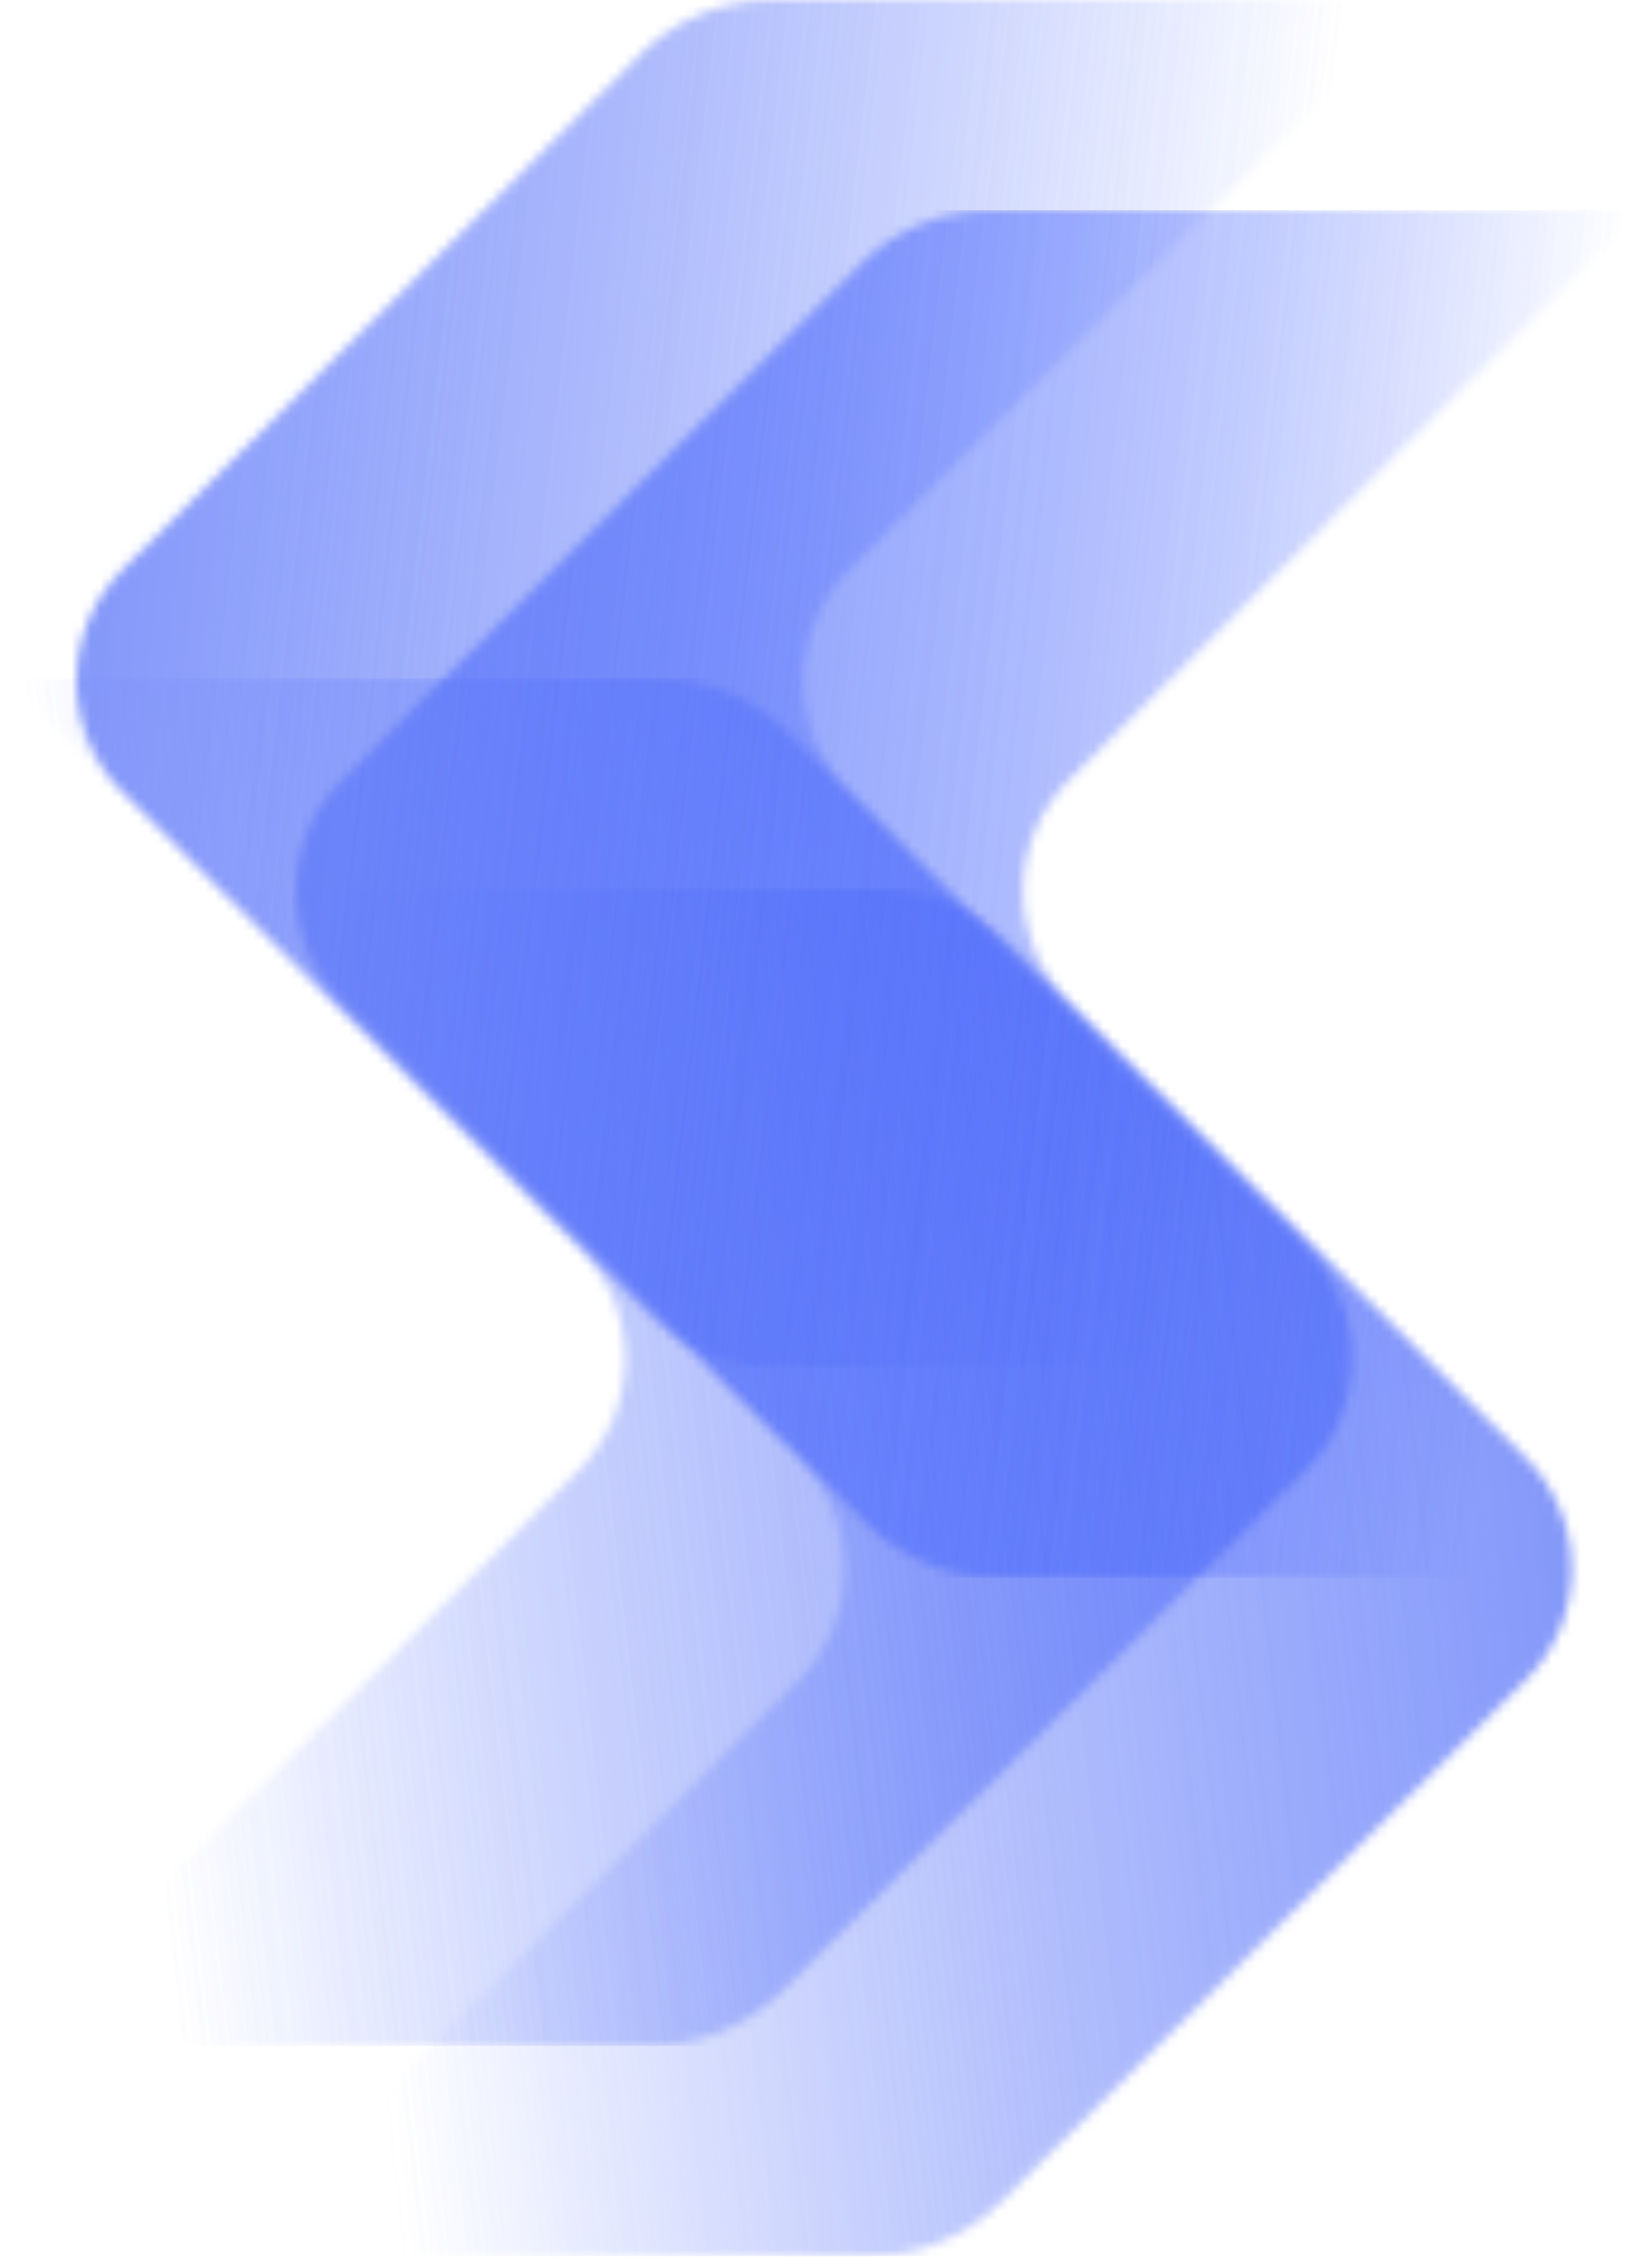
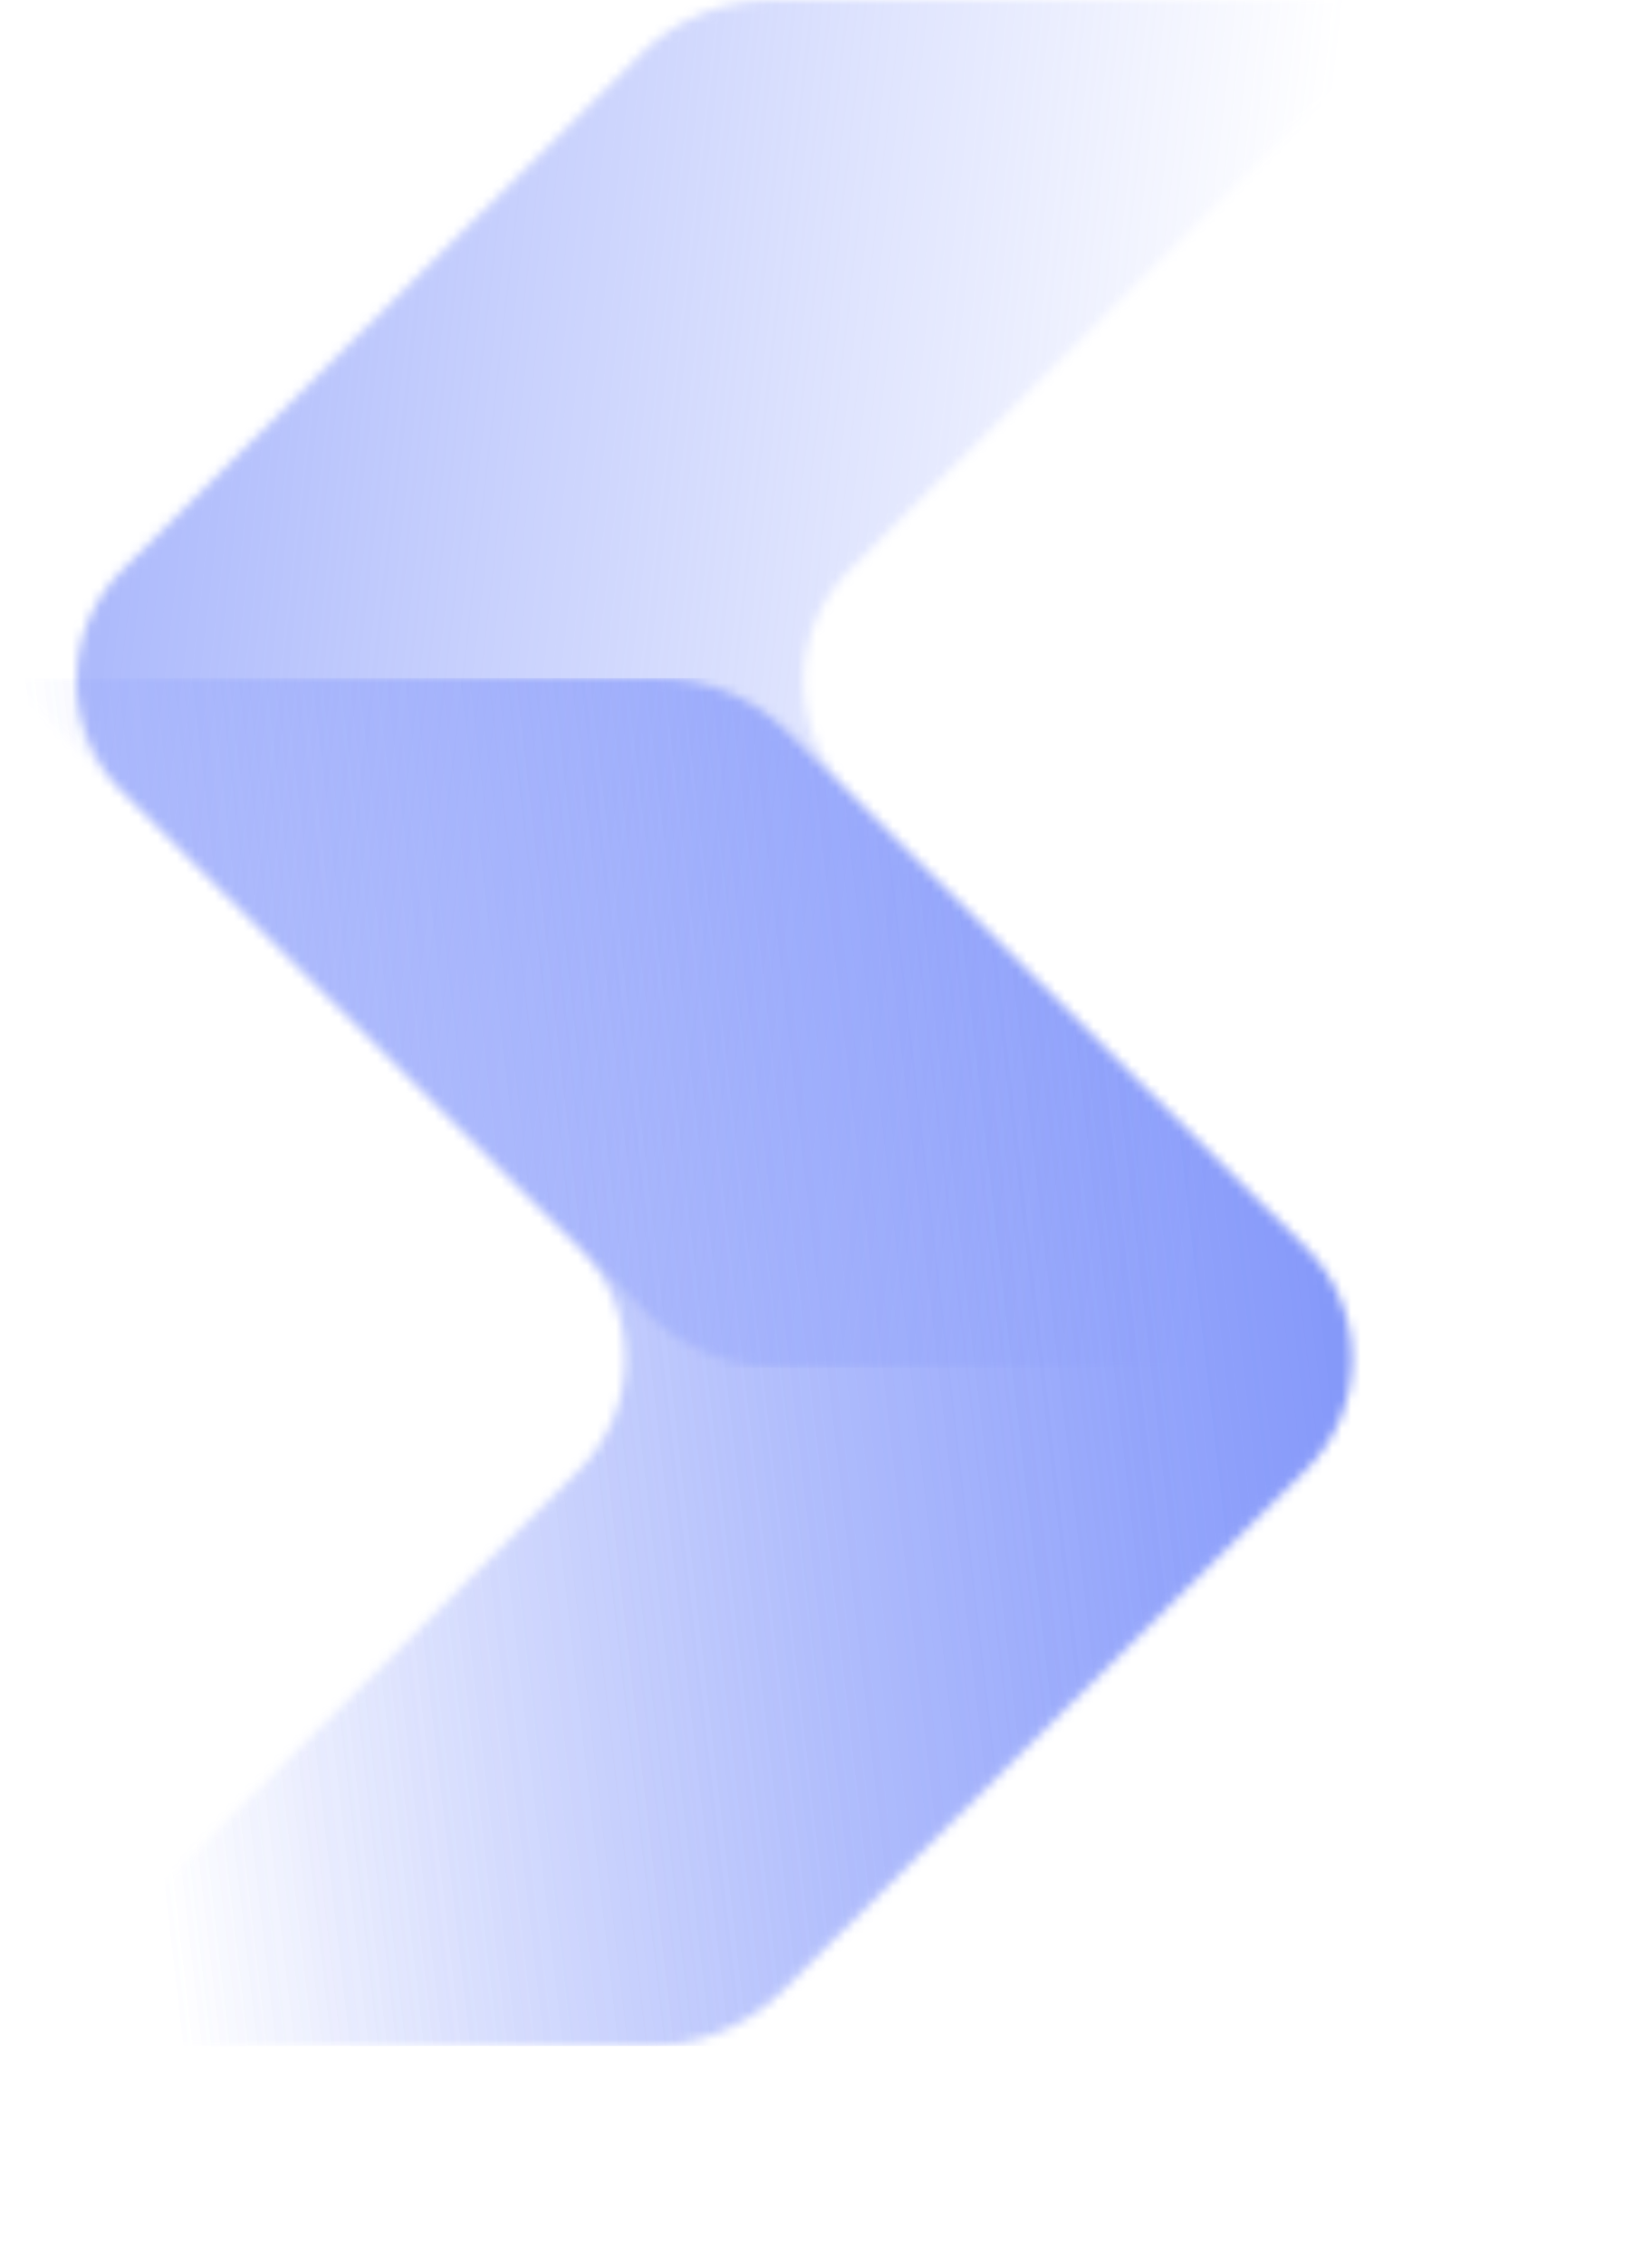
<svg xmlns="http://www.w3.org/2000/svg" width="173" height="237" viewBox="0 0 173 237" fill="none">
  <mask id="mask0_37105_79390" style="mask-type:luminance" maskUnits="userSpaceOnUse" x="1" y="71" width="141" height="144">
    <path d="M81.813 208.552L136.74 153.932C143.23 147.474 143.23 137.047 136.74 130.589L82.475 76.63C78.813 72.99 73.907 71 68.746 71L3.091 71C2.199 71 1.753 72.08 2.386 72.709L60.589 130.589C67.079 137.047 67.079 147.474 60.589 153.932L1.719 212.473C1.087 213.102 1.532 214.182 2.424 214.182L68.079 214.182C73.24 214.182 78.152 212.115 81.813 208.552Z" fill="white" />
  </mask>
  <g mask="url(#mask0_37105_79390)">
    <path d="M143.229 213.182C143.229 213.735 142.782 214.182 142.229 214.182L1 214.182C0.448 214.182 0 213.735 0 213.182L0 72C0 71.448 0.448 71 1 71L142.23 71C142.782 71 143.23 71.448 143.23 72L143.229 213.182Z" fill="url(#paint0_linear_37105_79390)" />
    <path d="M143.229 213.182C143.229 213.735 142.782 214.182 142.229 214.182L1 214.182C0.448 214.182 0 213.735 0 213.182L0 72C0 71.448 0.448 71 1 71L142.23 71C142.782 71 143.23 71.448 143.23 72L143.229 213.182Z" fill="url(#paint1_linear_37105_79390)" />
  </g>
  <mask id="mask1_37105_79390" style="mask-type:luminance" maskUnits="userSpaceOnUse" x="24" y="93" width="141" height="144">
-     <path d="M104.813 230.552L159.74 175.932C166.23 169.474 166.23 159.047 159.74 152.589L105.475 98.63C101.813 94.99 96.907 93 91.746 93L26.091 93C25.199 93 24.753 94.08 25.386 94.709L83.589 152.589C90.079 159.047 90.079 169.474 83.589 175.932L24.719 234.473C24.087 235.102 24.532 236.182 25.424 236.182L91.079 236.182C96.24 236.182 101.152 234.115 104.813 230.552Z" fill="white" />
-   </mask>
+     </mask>
  <g mask="url(#mask1_37105_79390)">
    <path d="M166.229 235.182C166.229 235.735 165.782 236.182 165.229 236.182L24 236.182C23.448 236.182 23 235.735 23 235.182L23 94C23 93.448 23.448 93 24 93L165.23 93C165.782 93 166.23 93.448 166.23 94L166.229 235.182Z" fill="url(#paint2_linear_37105_79390)" />
    <path d="M166.229 235.182C166.229 235.735 165.782 236.182 165.229 236.182L24 236.182C23.448 236.182 23 235.735 23 235.182L23 94C23 93.448 23.448 93 24 93L165.23 93C165.782 93 166.23 93.448 166.23 94L166.229 235.182Z" fill="url(#paint3_linear_37105_79390)" />
  </g>
  <mask id="mask2_37105_79390" style="mask-type:luminance" maskUnits="userSpaceOnUse" x="8" y="0" width="141" height="144">
    <path d="M67.794 137.552L12.867 82.932C6.378 76.474 6.378 66.047 12.867 59.589L67.133 5.63C70.794 1.99 75.701 7.03754e-05 80.862 6.99241e-05L146.516 6.41845e-05C147.409 6.41065e-05 147.854 1.08 147.221 1.709L89.018 59.589C82.529 66.047 82.529 76.474 89.018 82.932L147.888 141.473C148.521 142.102 148.075 143.182 147.183 143.182L81.529 143.182C76.367 143.182 71.456 141.115 67.794 137.552Z" fill="white" />
  </mask>
  <g mask="url(#mask2_37105_79390)">
-     <path d="M6.378 142.182C6.378 142.735 6.826 143.182 7.378 143.182L148.607 143.182C149.159 143.182 149.607 142.735 149.607 142.182L149.607 1C149.607 0.448 149.159 6.38116e-05 148.607 6.38599e-05L7.378 7.62065e-05C6.826 7.62548e-05 6.378 0.448 6.378 1L6.378 142.182Z" fill="url(#paint4_linear_37105_79390)" />
    <path d="M6.378 142.182C6.378 142.735 6.826 143.182 7.378 143.182L148.607 143.182C149.159 143.182 149.607 142.735 149.607 142.182L149.607 1C149.607 0.448 149.159 6.38116e-05 148.607 6.38599e-05L7.378 7.62065e-05C6.826 7.62548e-05 6.378 0.448 6.378 1L6.378 142.182Z" fill="url(#paint5_linear_37105_79390)" />
  </g>
  <mask id="mask3_37105_79390" style="mask-type:luminance" maskUnits="userSpaceOnUse" x="31" y="22" width="141" height="144">
-     <path d="M90.794 159.552L35.867 104.932C29.378 98.474 29.378 88.047 35.867 81.589L90.133 27.63C93.794 23.99 98.701 22 103.862 22L169.516 22C170.409 22 170.854 23.08 170.221 23.709L112.018 81.589C105.529 88.047 105.529 98.474 112.018 104.932L170.888 163.473C171.521 164.102 171.075 165.182 170.183 165.182L104.529 165.182C99.367 165.182 94.456 163.115 90.794 159.552Z" fill="white" />
-   </mask>
+     </mask>
  <g mask="url(#mask3_37105_79390)">
    <path d="M29.378 164.182C29.378 164.735 29.826 165.182 30.378 165.182L171.607 165.182C172.159 165.182 172.607 164.735 172.607 164.182L172.607 23C172.607 22.448 172.159 22 171.607 22L30.378 22C29.826 22 29.378 22.448 29.378 23L29.378 164.182Z" fill="url(#paint6_linear_37105_79390)" />
    <path d="M29.378 164.182C29.378 164.735 29.826 165.182 30.378 165.182L171.607 165.182C172.159 165.182 172.607 164.735 172.607 164.182L172.607 23C172.607 22.448 172.159 22 171.607 22L30.378 22C29.826 22 29.378 22.448 29.378 23L29.378 164.182Z" fill="url(#paint7_linear_37105_79390)" />
  </g>
  <defs>
    <linearGradient id="paint0_linear_37105_79390" x1="10.5" y1="143" x2="137.31" y2="128.348" gradientUnits="userSpaceOnUse">
      <stop stop-color="#627BF9" stop-opacity="0" />
      <stop offset="1" stop-color="#637CF9" stop-opacity="0.52" />
    </linearGradient>
    <linearGradient id="paint1_linear_37105_79390" x1="10.5" y1="143" x2="137.31" y2="128.348" gradientUnits="userSpaceOnUse">
      <stop stop-color="#627BF9" stop-opacity="0" />
      <stop offset="1" stop-color="#637CF9" stop-opacity="0.52" />
    </linearGradient>
    <linearGradient id="paint2_linear_37105_79390" x1="33.5" y1="165" x2="160.31" y2="150.348" gradientUnits="userSpaceOnUse">
      <stop offset="0.015" stop-color="#627BF9" stop-opacity="0" />
      <stop offset="1" stop-color="#637CF9" stop-opacity="0.52" />
    </linearGradient>
    <linearGradient id="paint3_linear_37105_79390" x1="33.5" y1="165" x2="160.31" y2="150.348" gradientUnits="userSpaceOnUse">
      <stop stop-color="#627BF9" stop-opacity="0" />
      <stop offset="1" stop-color="#637CF9" stop-opacity="0.52" />
    </linearGradient>
    <linearGradient id="paint4_linear_37105_79390" x1="139.107" y1="72" x2="12.297" y2="57.348" gradientUnits="userSpaceOnUse">
      <stop offset="0.05" stop-color="#627BF9" stop-opacity="0" />
      <stop offset="1" stop-color="#637CF9" stop-opacity="0.52" />
    </linearGradient>
    <linearGradient id="paint5_linear_37105_79390" x1="139.107" y1="72" x2="12.297" y2="57.348" gradientUnits="userSpaceOnUse">
      <stop offset="0.05" stop-color="#627BF9" stop-opacity="0" />
      <stop offset="1" stop-color="#637CF9" stop-opacity="0.52" />
    </linearGradient>
    <linearGradient id="paint6_linear_37105_79390" x1="162.107" y1="94" x2="35.297" y2="79.348" gradientUnits="userSpaceOnUse">
      <stop stop-color="#1138FD" stop-opacity="0" />
      <stop offset="1" stop-color="#637CF9" stop-opacity="0.52" />
    </linearGradient>
    <linearGradient id="paint7_linear_37105_79390" x1="162.107" y1="94" x2="35.297" y2="79.348" gradientUnits="userSpaceOnUse">
      <stop stop-color="#1138FD" stop-opacity="0" />
      <stop offset="1" stop-color="#637CF9" stop-opacity="0.52" />
    </linearGradient>
  </defs>
</svg>